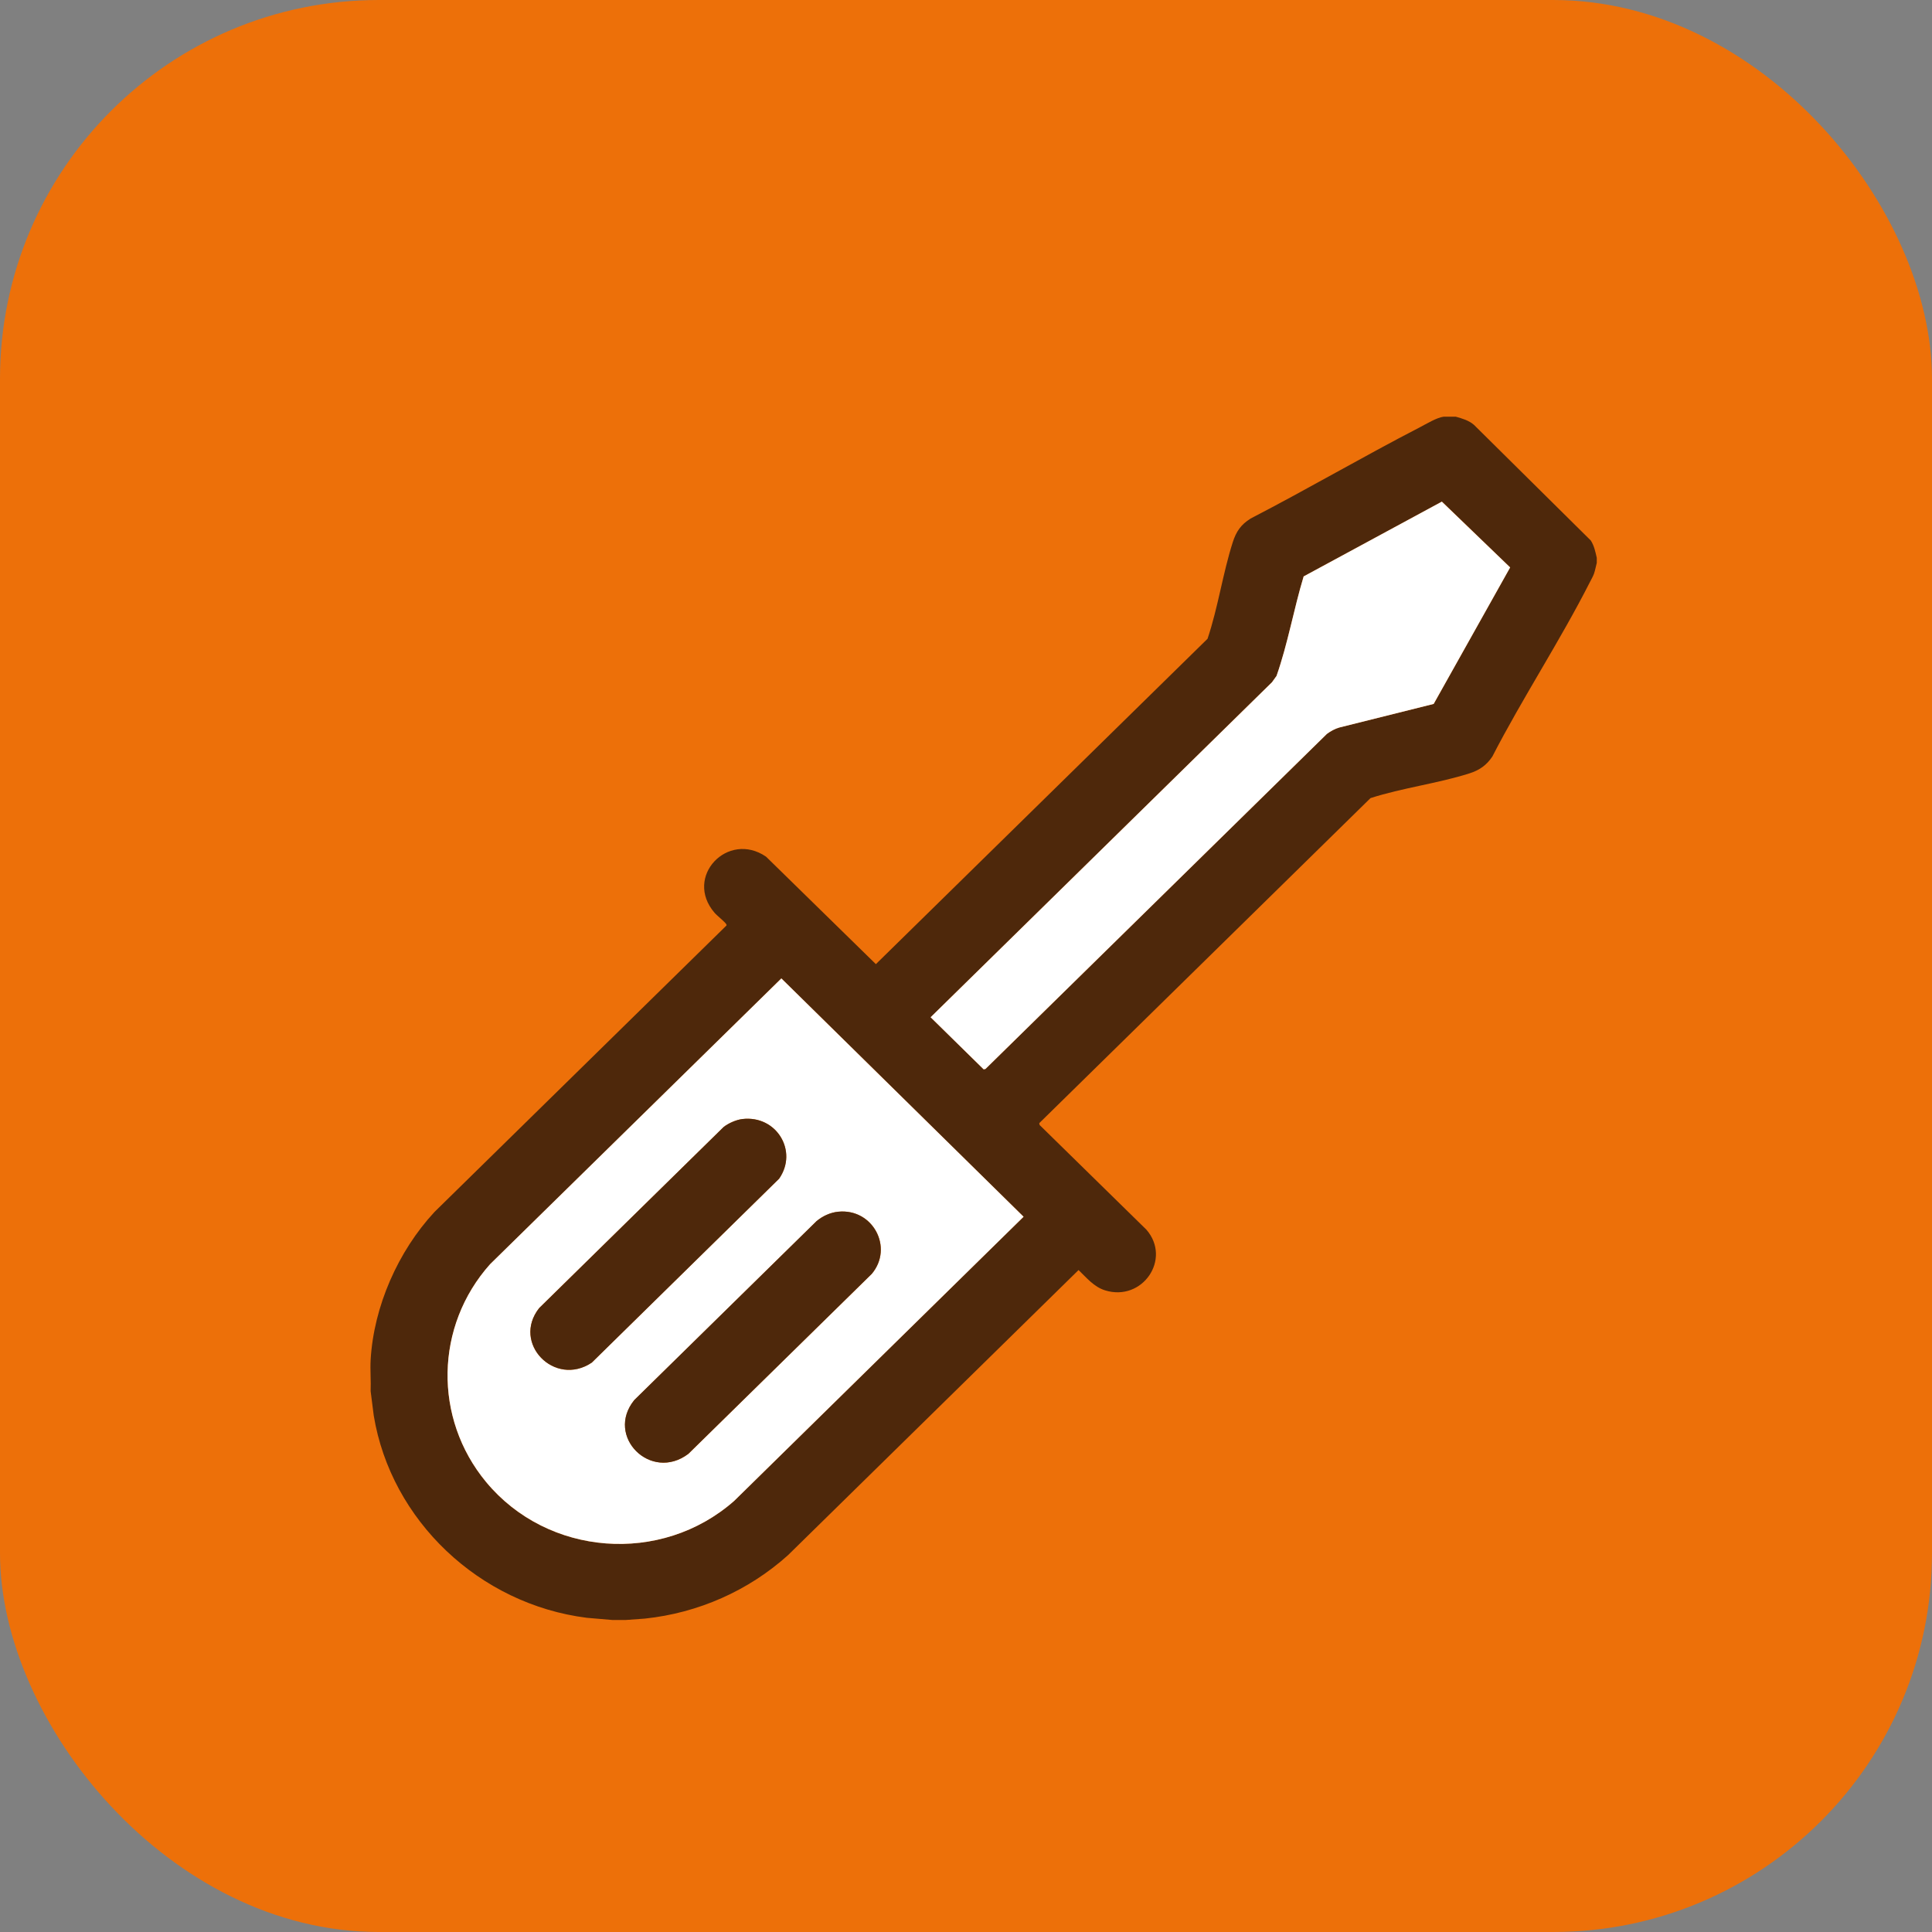
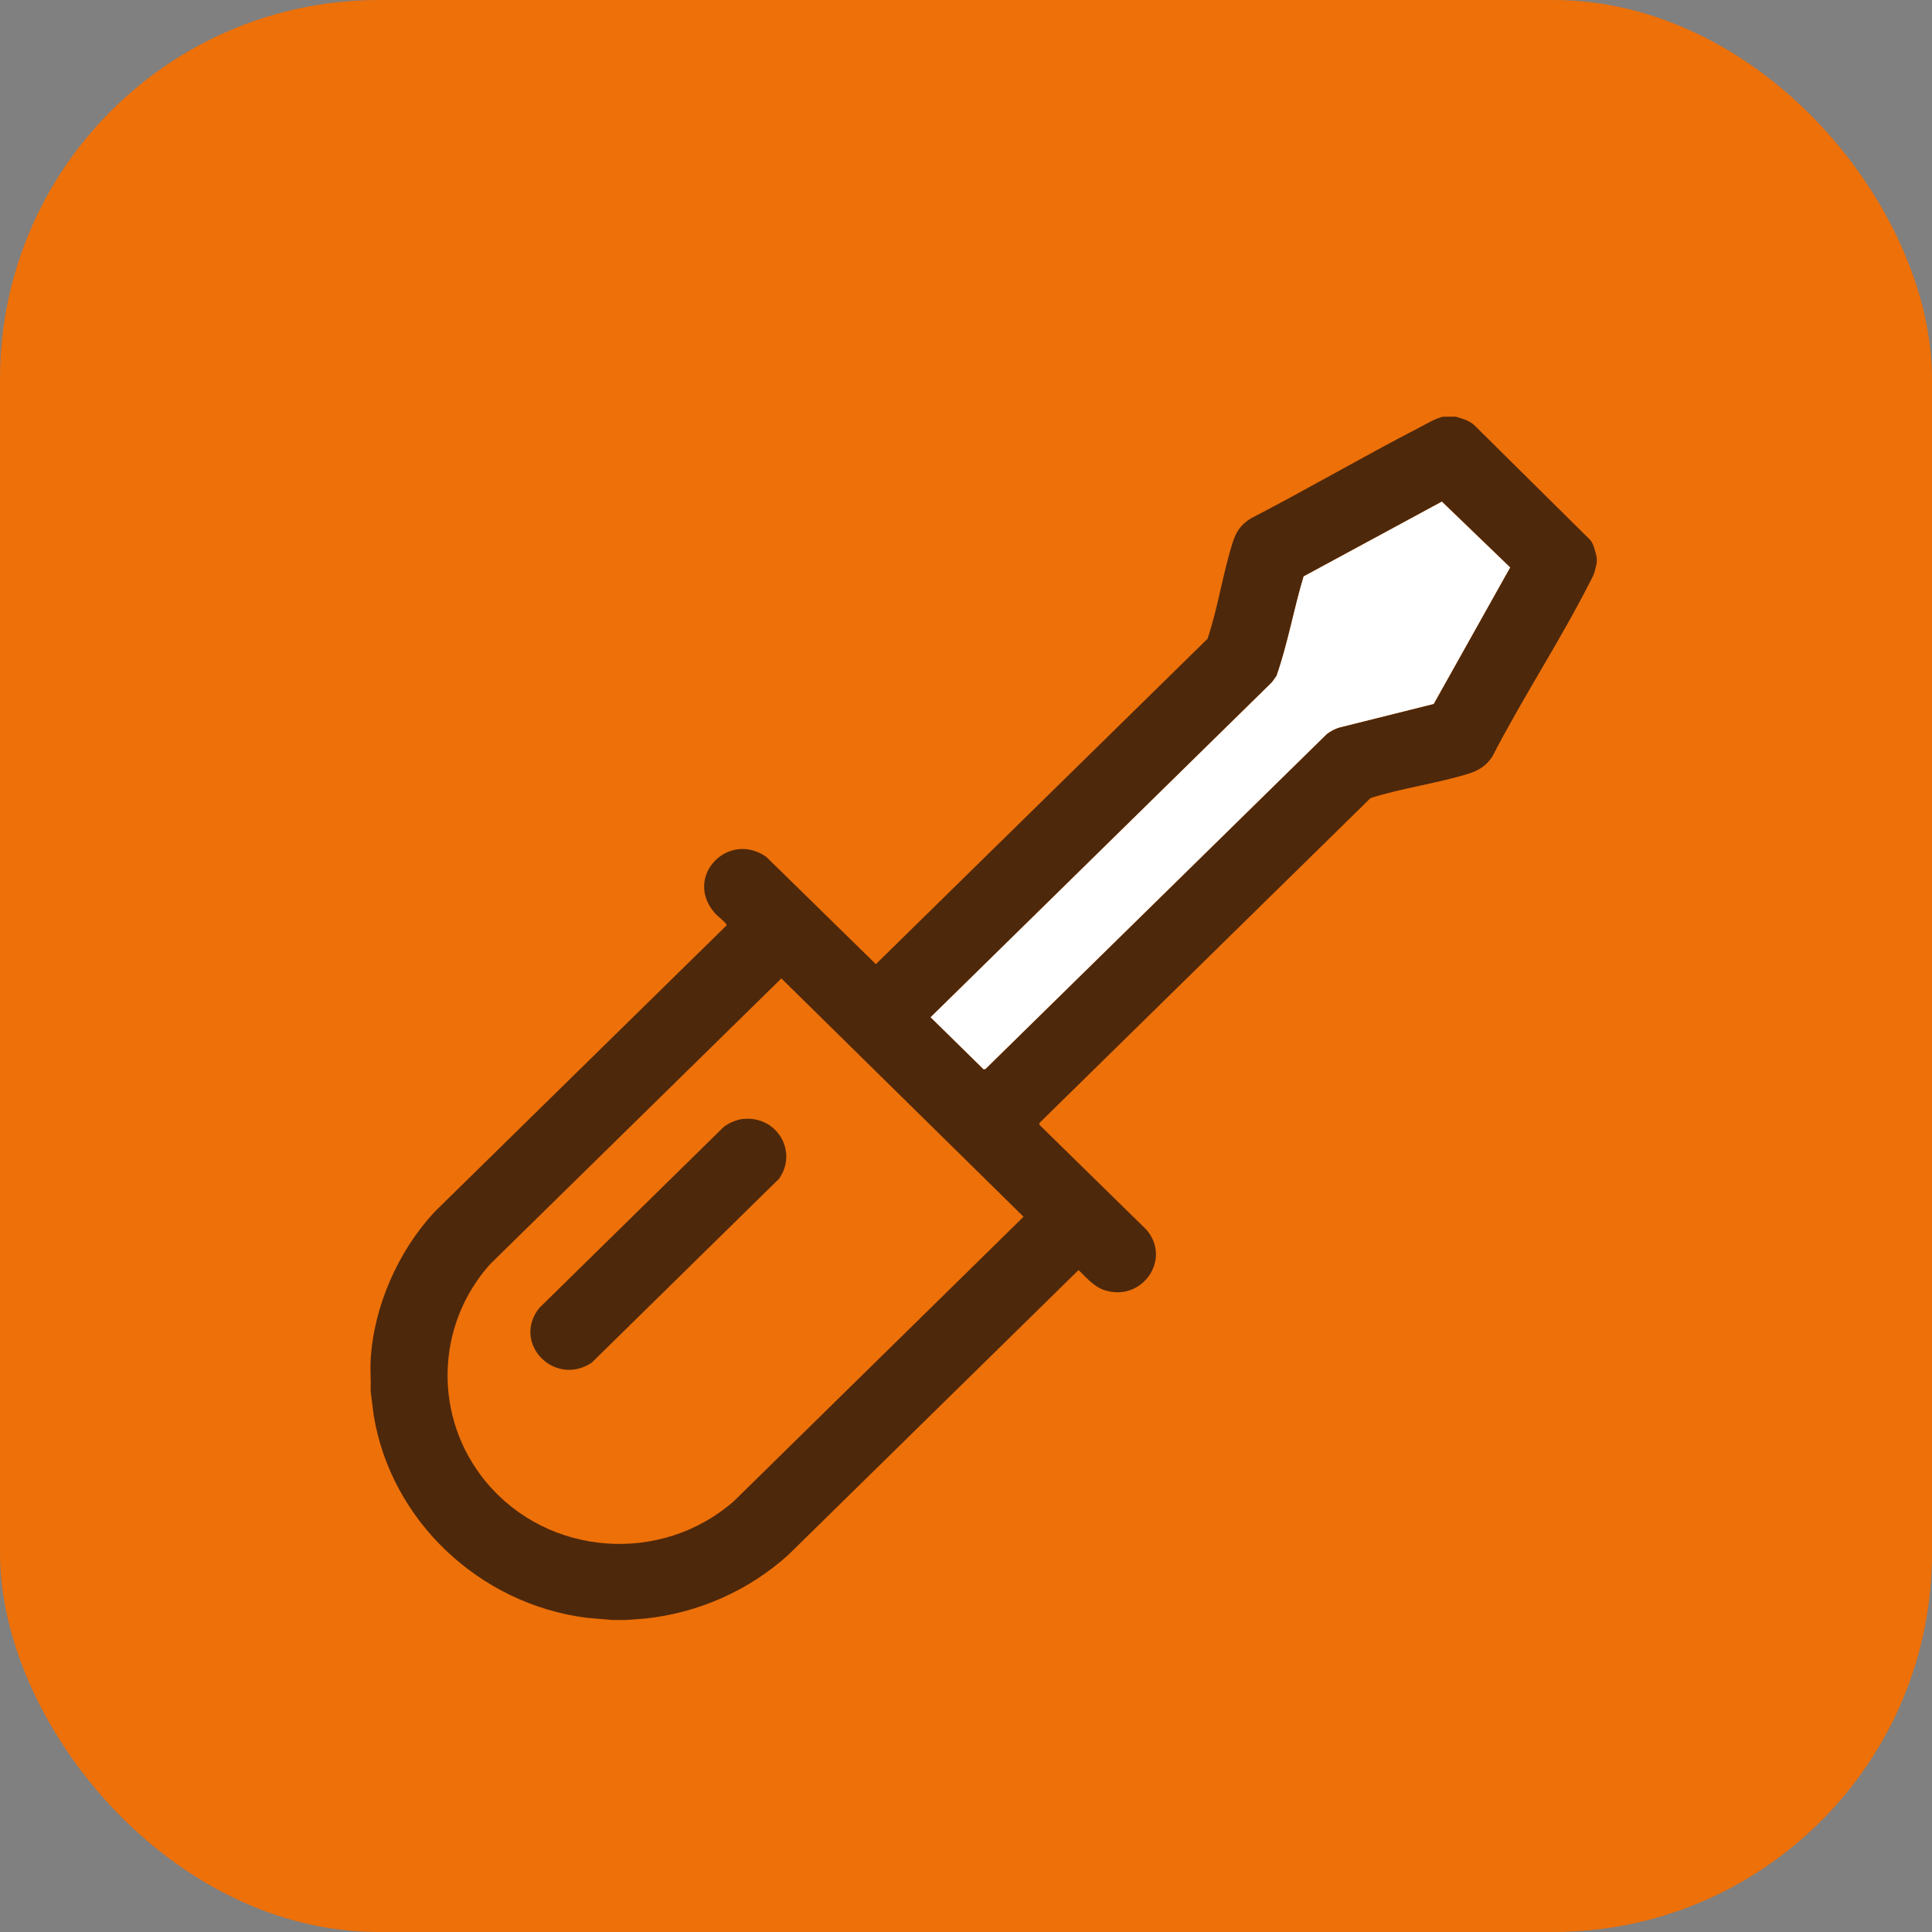
<svg xmlns="http://www.w3.org/2000/svg" width="51" height="51" viewBox="0 0 51 51" fill="none">
  <rect x="0" y="0" width="51" height="51" fill="#808080" stroke="none" />
  <rect width="51" height="51" rx="10" fill="#ED7009" />
  <path d="M38.431 11C38.603 11.049 38.773 11.097 38.91 11.216L41.994 14.269C42.083 14.409 42.115 14.567 42.151 14.726V14.858C42.124 14.956 42.11 15.054 42.075 15.151C42.048 15.223 42.004 15.297 41.969 15.367C41.181 16.919 40.194 18.419 39.394 19.971C39.24 20.201 39.055 20.33 38.791 20.415C37.955 20.681 37.02 20.797 36.178 21.068L27.433 29.649L27.443 29.697L30.264 32.462C30.933 33.239 30.155 34.368 29.171 34.062C28.874 33.969 28.686 33.731 28.471 33.526L20.801 41.053C19.761 41.99 18.431 42.579 17.023 42.727L16.514 42.764H16.169L15.491 42.706C12.655 42.348 10.323 40.139 9.866 37.368L9.784 36.724C9.795 36.451 9.769 36.168 9.784 35.896C9.865 34.49 10.506 33.03 11.471 31.991L19.172 24.436C19.185 24.422 19.18 24.413 19.172 24.398C19.14 24.337 18.928 24.172 18.864 24.097C18.043 23.147 19.212 21.922 20.222 22.614L23.121 25.451L31.876 16.862C32.153 16.039 32.278 15.139 32.541 14.316C32.633 14.03 32.754 13.851 33.013 13.688C34.516 12.911 35.978 12.055 37.481 11.279C37.649 11.192 37.925 11.023 38.107 11H38.433L38.431 11ZM38.062 13.242L34.414 15.215C34.151 16.084 33.997 16.987 33.698 17.842L33.578 18.008L24.567 26.852L25.966 28.227L26.015 28.217L35.027 19.373C35.126 19.299 35.234 19.239 35.354 19.204L37.846 18.582L39.864 14.978L38.062 13.241V13.242ZM20.626 25.828L12.936 33.373C11.481 35.002 11.437 37.438 12.831 39.121C14.457 41.084 17.456 41.315 19.38 39.62L27.019 32.119L20.626 25.828Z" fill="#4E280B" />
-   <path d="M20.626 25.828L27.02 32.119L19.38 39.62C17.457 41.315 14.458 41.084 12.832 39.121C11.437 37.438 11.481 35.003 12.936 33.373L20.626 25.828ZM19.596 29.54C19.433 29.56 19.228 29.65 19.101 29.751L14.232 34.531C13.503 35.457 14.64 36.626 15.621 35.97L20.567 31.114C21.074 30.386 20.497 29.433 19.596 29.54ZM22.128 31.986C21.917 32.008 21.717 32.101 21.556 32.235L16.744 36.959C15.969 37.916 17.182 39.126 18.171 38.379L23.013 33.627C23.596 32.934 23.042 31.894 22.128 31.987V31.986Z" fill="white" />
  <path d="M38.061 13.242L39.864 14.979L37.845 18.582L35.354 19.205C35.234 19.24 35.127 19.3 35.027 19.373L26.014 28.218L25.966 28.228L24.566 26.853L33.578 18.009L33.697 17.843C33.997 16.988 34.151 16.084 34.413 15.216L38.061 13.242V13.242Z" fill="white" />
-   <path d="M22.126 31.986C23.041 31.894 23.594 32.934 23.012 33.627L18.17 38.378C17.18 39.126 15.967 37.916 16.743 36.958L21.555 32.234C21.716 32.1 21.915 32.008 22.126 31.986V31.986Z" fill="#4E280B" />
  <path d="M19.596 29.54C20.497 29.433 21.074 30.387 20.567 31.114L15.621 35.97C14.64 36.625 13.503 35.457 14.232 34.531L19.101 29.751C19.229 29.65 19.433 29.56 19.596 29.54Z" fill="#4E280B" />
</svg>